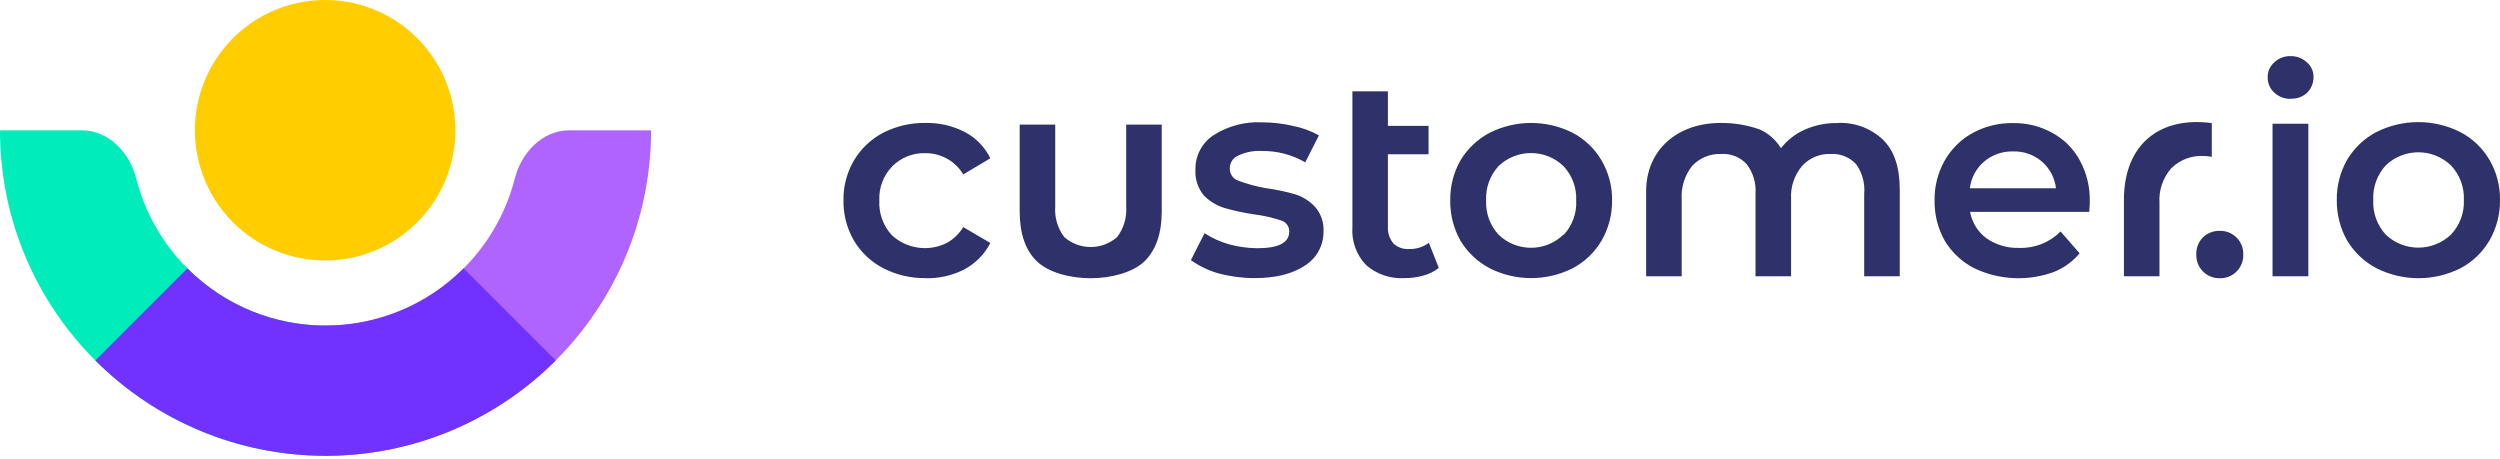
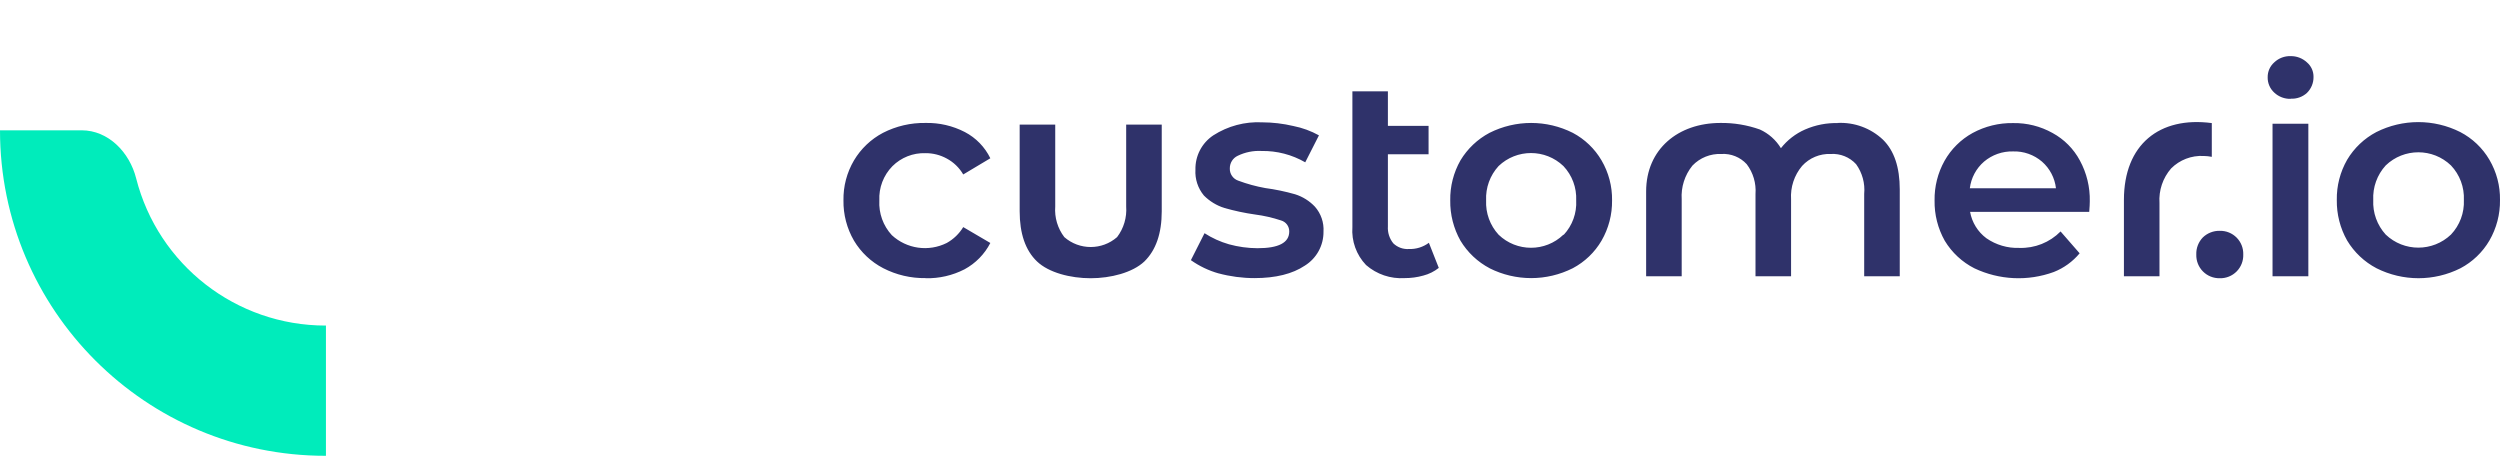
<svg xmlns="http://www.w3.org/2000/svg" width="512px" height="94px" viewBox="0 0 512 94" version="1.1" preserveAspectRatio="xMidYMid">
  <g>
-     <path d="M66.586,53.346 C77.375,53.346 87.102,46.846 91.23,36.878 C95.357,26.909 93.073,15.436 85.442,7.809 C77.811,0.181 66.337,-2.098 56.37,2.035 C46.404,6.167 39.908,15.897 39.913,26.686 C39.913,33.759 42.724,40.542 47.726,45.542 C52.729,50.542 59.513,53.35 66.586,53.346 L66.586,53.346 Z" fill="#FFCD00" />
    <path d="M66.752,66.676 L66.663,66.676 C48.367,66.672 32.403,54.263 27.885,36.534 C26.545,31.202 22.208,26.686 16.71,26.686 L0,26.686 C0,63.503 29.846,93.349 66.663,93.349 L66.752,93.349 L66.752,66.676 Z" fill="#00ECBB" />
-     <path d="M66.586,66.676 L66.663,66.676 C84.96,66.676 100.926,54.265 105.441,36.534 C106.793,31.202 111.13,26.686 116.628,26.686 L133.338,26.686 C133.331,63.505 103.482,93.349 66.663,93.349 L66.586,93.349 L66.586,66.676 Z" fill="#AF64FF" />
-     <path d="M113.809,73.82 C101.307,86.323 84.35,93.347 66.669,93.347 C48.988,93.347 32.031,86.323 19.529,73.82 L38.383,54.966 C54.008,70.581 79.33,70.581 94.955,54.966 L113.809,73.82 Z" fill="#7131FF" />
    <path d="M465.414,25.347 L472.749,25.347 L472.749,56.574 L465.414,56.574 L465.414,25.347 Z M469.114,20.245 C467.876,20.273 466.676,19.815 465.771,18.969 C464.887,18.163 464.394,17.014 464.419,15.818 C464.404,14.653 464.898,13.54 465.771,12.77 C466.671,11.916 467.874,11.457 469.114,11.494 C470.35,11.472 471.548,11.929 472.456,12.77 C473.331,13.511 473.827,14.607 473.808,15.754 C473.827,16.987 473.338,18.173 472.456,19.033 C471.546,19.86 470.341,20.284 469.114,20.206 L469.114,20.245 Z M454.61,56.982 C453.317,57.01 452.069,56.506 451.16,55.587 C450.25,54.667 449.759,53.414 449.801,52.122 C449.754,50.817 450.243,49.55 451.153,48.614 C452.082,47.726 453.326,47.244 454.61,47.274 C455.902,47.242 457.15,47.744 458.06,48.661 C458.97,49.578 459.462,50.83 459.419,52.122 C459.465,53.415 458.975,54.671 458.065,55.591 C457.154,56.511 455.904,57.014 454.61,56.982 L454.61,56.982 Z M486.717,54.941 C492.122,57.657 498.494,57.657 503.899,54.941 C506.367,53.639 508.422,51.673 509.831,49.264 C511.29,46.743 512.039,43.873 511.999,40.96 C512.046,38.066 511.296,35.216 509.831,32.72 C508.415,30.303 506.345,28.336 503.861,27.043 C498.455,24.327 492.084,24.327 486.679,27.043 C484.198,28.347 482.128,30.311 480.696,32.72 C479.259,35.225 478.527,38.073 478.578,40.96 C478.534,43.867 479.265,46.734 480.696,49.264 C482.144,51.673 484.227,53.637 486.717,54.941 L486.717,54.941 Z M501.96,48.04 C498.219,51.61 492.333,51.61 488.592,48.04 C486.834,46.113 485.916,43.565 486.041,40.96 C485.916,38.355 486.834,35.807 488.592,33.881 C492.325,30.291 498.227,30.291 501.96,33.881 C503.763,35.785 504.716,38.34 504.601,40.96 C504.716,43.58 503.763,46.135 501.96,48.04 L501.96,48.04 Z M294.663,54.864 C293.734,55.601 292.66,56.136 291.512,56.433 C290.267,56.785 288.979,56.961 287.685,56.956 C284.795,57.143 281.948,56.18 279.764,54.277 C277.777,52.194 276.762,49.368 276.97,46.496 L276.97,18.701 L284.241,18.701 L284.241,25.781 L292.571,25.781 L292.571,31.597 L284.241,31.597 L284.241,46.356 C284.16,47.615 284.556,48.859 285.351,49.838 C286.207,50.659 287.37,51.08 288.553,50.999 C290.019,51.049 291.458,50.599 292.635,49.724 L294.663,54.864 Z M189.566,56.956 C186.552,57.004 183.573,56.308 180.892,54.928 C178.409,53.643 176.332,51.69 174.897,49.29 C173.441,46.786 172.695,43.933 172.741,41.037 C172.69,38.16 173.436,35.326 174.897,32.847 C176.318,30.458 178.371,28.507 180.829,27.209 C183.53,25.824 186.531,25.127 189.566,25.181 C192.359,25.119 195.122,25.76 197.603,27.043 C199.873,28.228 201.702,30.111 202.82,32.414 L197.271,35.73 C196.468,34.35 195.298,33.219 193.891,32.465 C192.55,31.731 191.044,31.353 189.515,31.368 C186.995,31.288 184.553,32.253 182.768,34.034 C180.933,35.9 179.962,38.448 180.089,41.062 C179.948,43.674 180.868,46.231 182.64,48.155 C185.69,50.98 190.171,51.62 193.891,49.762 C195.281,48.99 196.446,47.869 197.271,46.509 L202.82,49.762 C201.641,52.054 199.795,53.935 197.526,55.158 C195.07,56.418 192.339,57.045 189.579,56.982 L189.566,56.956 Z M249.52,55.974 C251.932,56.626 254.419,56.956 256.918,56.956 C261.268,56.956 264.712,56.089 267.225,54.405 C269.632,52.913 271.083,50.272 271.052,47.44 C271.167,45.575 270.538,43.741 269.304,42.338 C268.189,41.152 266.788,40.274 265.235,39.787 C263.228,39.214 261.181,38.787 259.112,38.511 C257.238,38.174 255.398,37.67 253.614,37.006 C252.524,36.646 251.809,35.601 251.867,34.455 C251.864,33.361 252.496,32.366 253.487,31.903 C255.009,31.165 256.695,30.827 258.385,30.921 C261.517,30.872 264.603,31.675 267.314,33.243 L270.12,27.72 C268.482,26.814 266.714,26.169 264.878,25.806 C262.787,25.314 260.647,25.061 258.5,25.054 C254.965,24.874 251.464,25.807 248.486,27.72 C246.14,29.278 244.758,31.932 244.825,34.748 C244.709,36.669 245.33,38.562 246.56,40.042 C247.731,41.221 249.171,42.097 250.757,42.593 C252.82,43.184 254.921,43.632 257.046,43.932 C258.849,44.165 260.626,44.571 262.352,45.144 C263.365,45.429 264.058,46.363 264.036,47.415 C264.036,49.702 261.863,50.842 257.518,50.833 C255.547,50.824 253.587,50.553 251.688,50.03 C249.918,49.524 248.233,48.758 246.688,47.759 L243.894,53.282 C245.623,54.504 247.547,55.423 249.583,55.999 L249.52,55.974 Z M305.046,54.928 C310.414,57.632 316.746,57.632 322.114,54.928 C324.56,53.631 326.596,51.679 327.994,49.29 C329.445,46.784 330.19,43.932 330.15,41.037 C330.195,38.161 329.449,35.328 327.994,32.847 C326.596,30.458 324.56,28.506 322.114,27.209 C316.746,24.505 310.414,24.505 305.046,27.209 C302.589,28.514 300.534,30.463 299.102,32.847 C297.685,35.341 296.962,38.169 297.01,41.037 C296.967,43.924 297.689,46.772 299.102,49.29 C300.548,51.692 302.626,53.652 305.11,54.953 L305.046,54.928 Z M320.188,48.065 C316.482,51.637 310.614,51.637 306.909,48.065 C305.154,46.157 304.235,43.626 304.357,41.037 C304.238,38.448 305.156,35.918 306.909,34.008 C310.622,30.456 316.474,30.456 320.188,34.008 C321.976,35.9 322.919,38.436 322.803,41.037 C322.946,43.637 322.025,46.184 320.251,48.091 L320.188,48.065 Z M376.314,25.181 C379.76,25.003 383.13,26.243 385.638,28.612 C387.922,30.857 389.07,34.238 389.07,38.817 L389.07,56.574 L381.786,56.574 L381.786,39.723 C381.989,37.557 381.4,35.39 380.128,33.626 C378.806,32.182 376.903,31.413 374.949,31.534 C372.723,31.439 370.569,32.336 369.068,33.983 C367.461,35.889 366.652,38.344 366.811,40.833 L366.811,56.574 L359.527,56.574 L359.527,39.723 C359.69,37.539 359.05,35.371 357.728,33.626 C356.406,32.183 354.503,31.415 352.55,31.534 C350.317,31.435 348.15,32.305 346.605,33.919 C345.031,35.866 344.248,38.334 344.411,40.833 L344.411,56.574 L337.128,56.574 L337.128,39.213 C337.128,30.513 343.722,25.181 352.333,25.181 C355.086,25.145 357.825,25.598 360.42,26.52 C362.211,27.331 363.714,28.666 364.731,30.347 C366.041,28.684 367.741,27.369 369.681,26.52 C371.803,25.595 374.102,25.146 376.416,25.207 L376.314,25.181 Z M427.874,43.384 C427.95,42.457 427.988,41.743 427.988,41.241 C428.052,38.323 427.353,35.438 425.96,32.873 C424.684,30.487 422.737,28.527 420.36,27.235 C417.891,25.856 415.101,25.156 412.273,25.207 C409.385,25.161 406.534,25.859 403.994,27.235 C401.584,28.563 399.591,30.538 398.241,32.937 C396.857,35.418 396.153,38.221 396.2,41.062 C396.151,43.95 396.873,46.799 398.292,49.315 C399.749,51.726 401.853,53.679 404.364,54.953 C409.463,57.367 415.316,57.638 420.615,55.706 C422.673,54.894 424.493,53.578 425.909,51.879 L422.006,47.402 C419.784,49.653 416.723,50.874 413.561,50.77 C411.158,50.856 408.791,50.162 406.813,48.792 C405.051,47.481 403.856,45.547 403.471,43.384 L427.874,43.384 Z M406.329,33.103 C407.986,31.7 410.102,30.955 412.273,31.011 C414.442,30.942 416.558,31.689 418.204,33.103 C419.803,34.504 420.821,36.45 421.062,38.562 L403.42,38.562 C403.678,36.444 404.714,34.498 406.329,33.103 L406.329,33.103 Z M452.977,25.207 L452.977,32.12 C452.422,32.011 451.859,31.951 451.293,31.942 C448.817,31.812 446.401,32.739 444.648,34.493 C442.944,36.448 442.086,38.998 442.262,41.585 L442.262,56.574 L434.979,56.574 L434.979,40.935 C434.979,29.595 442.262,23.791 452.977,25.207 Z M223.37,56.982 C219.211,56.982 214.785,55.834 212.387,53.55 C209.989,51.267 208.828,47.797 208.828,43.269 L208.828,25.525 L216.112,25.525 L216.112,42.287 C215.94,44.537 216.603,46.771 217.974,48.563 C221.069,51.264 225.683,51.264 228.778,48.563 C230.144,46.768 230.806,44.536 230.641,42.287 L230.641,25.525 L237.924,25.525 L237.924,43.269 C237.924,47.802 236.738,51.229 234.365,53.55 C231.942,55.834 227.49,56.982 223.344,56.982 L223.37,56.982 Z" fill="#2F326A" />
  </g>
</svg>